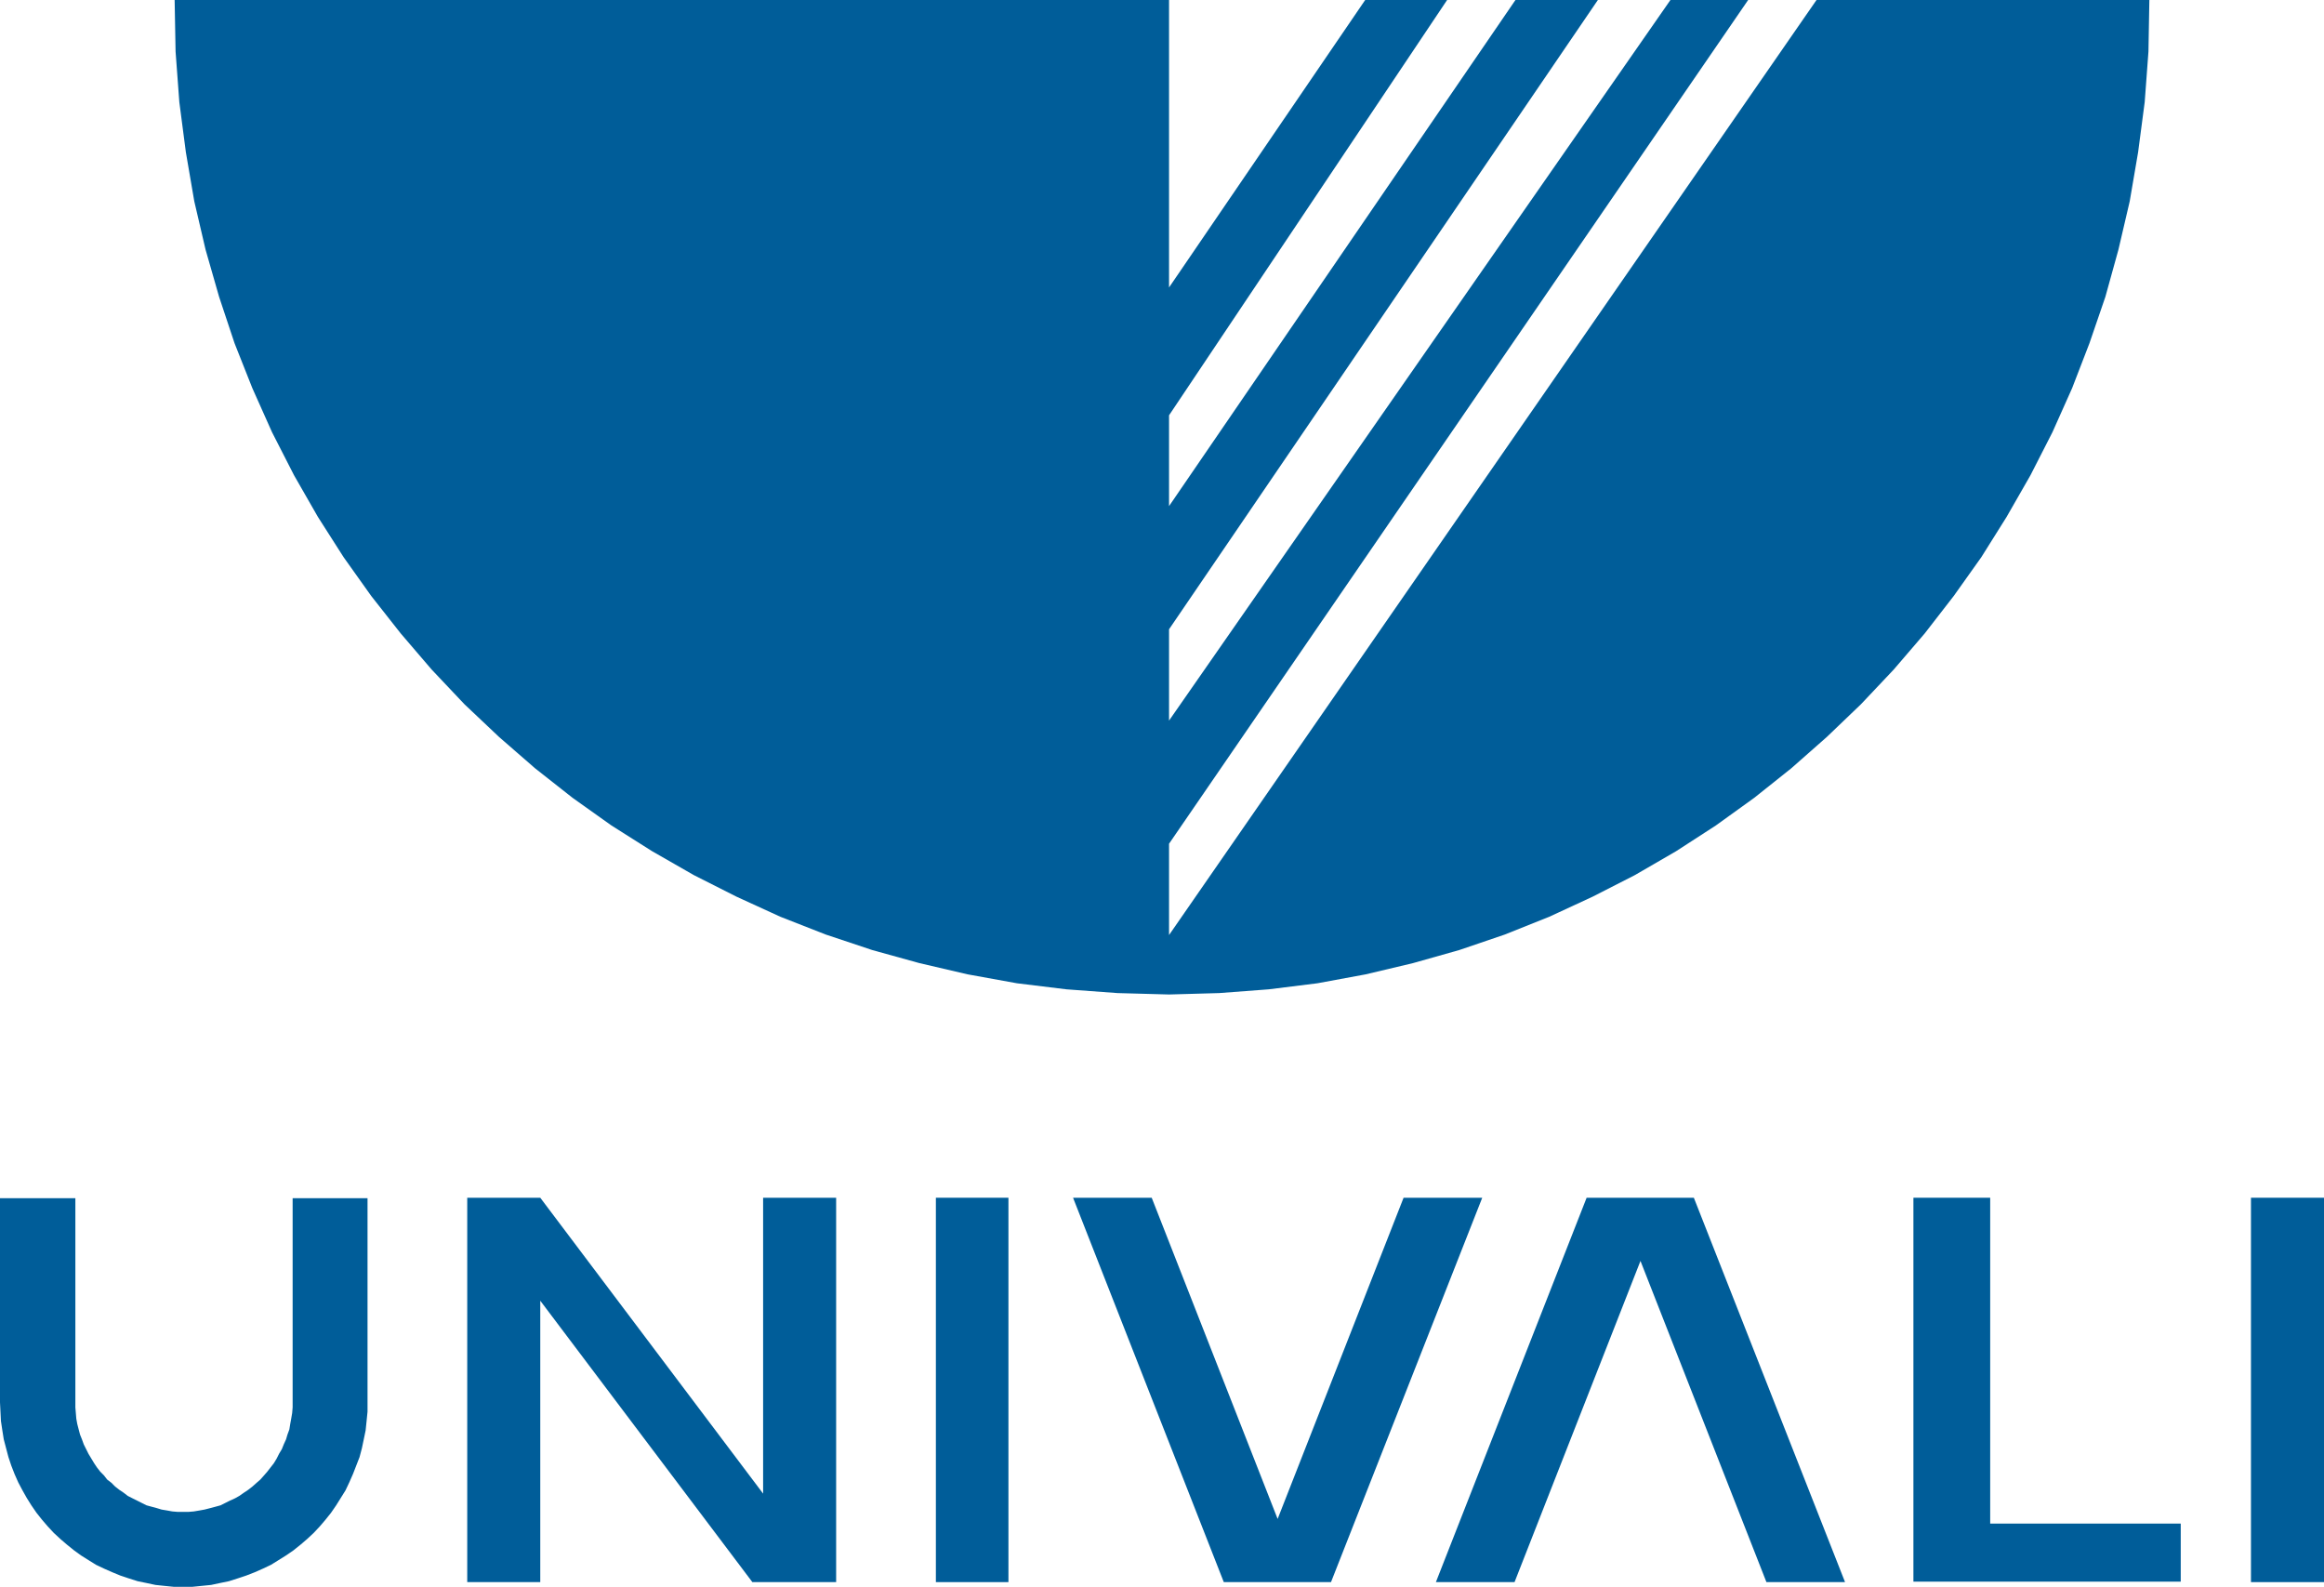
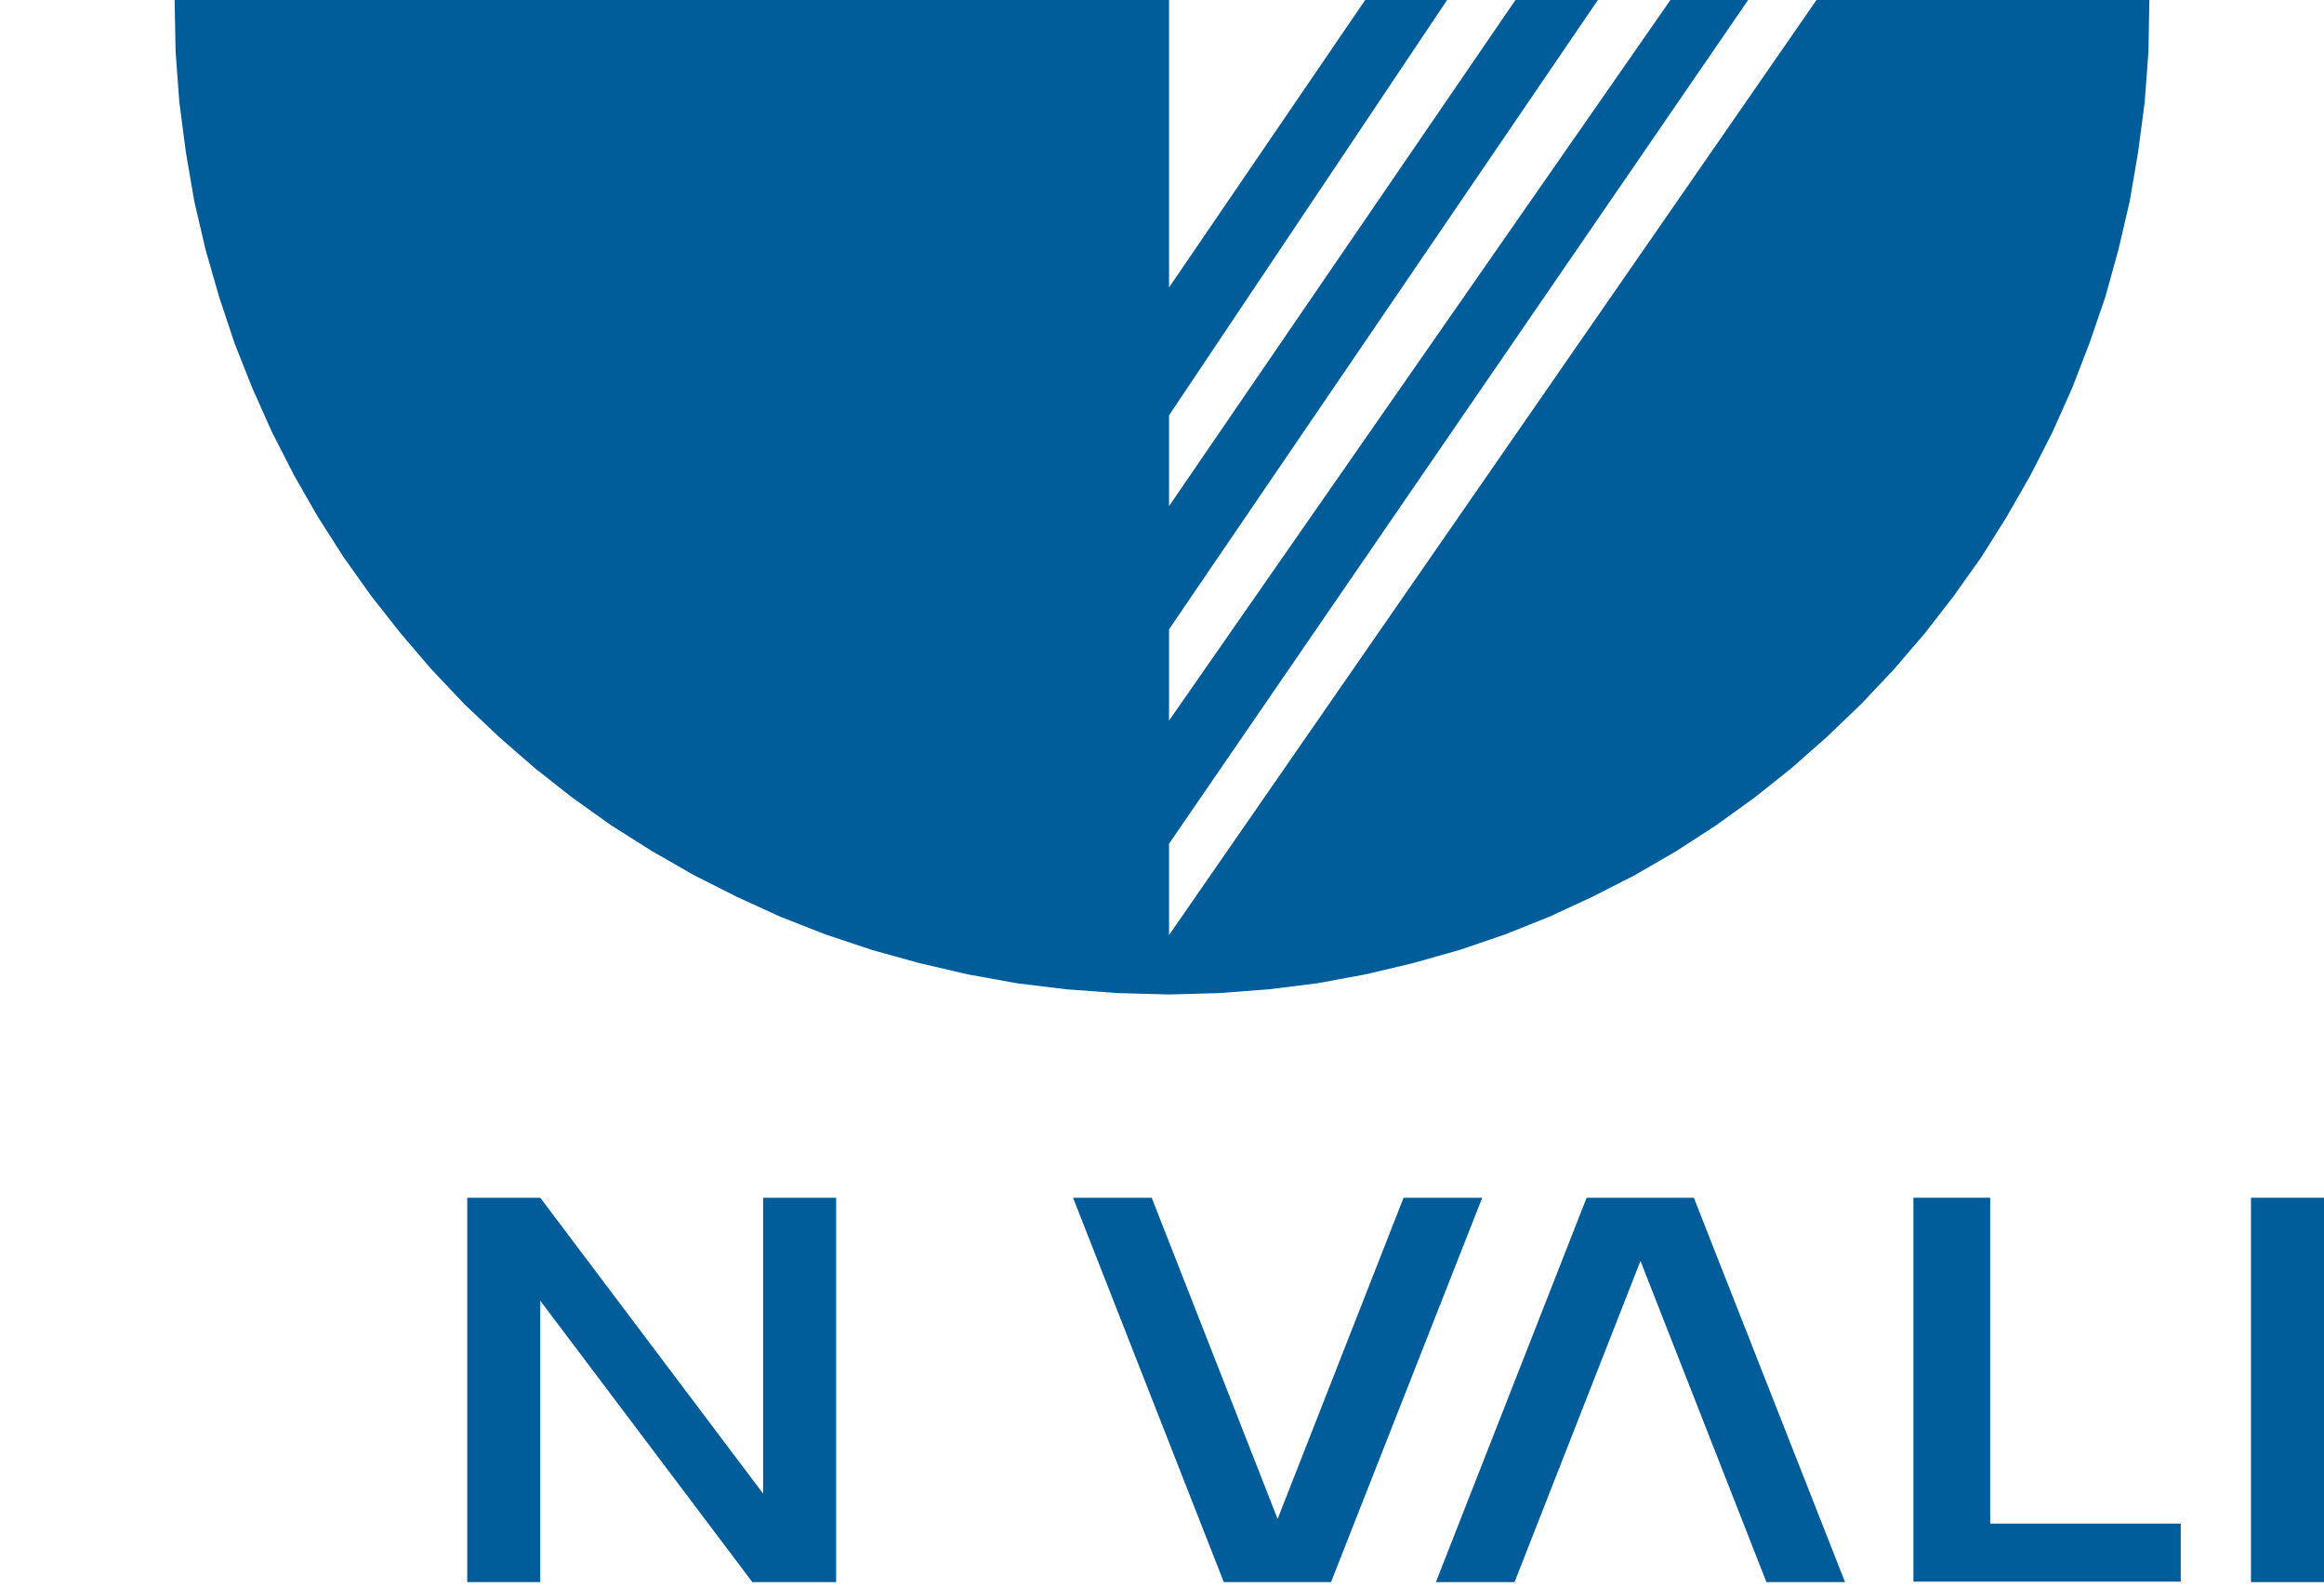
<svg xmlns="http://www.w3.org/2000/svg" version="1.0" id="Camada_1" x="0px" y="0px" width="79.339px" height="54.166px" viewBox="0 0 79.339 54.166" enable-background="new 0 0 79.339 54.166" xml:space="preserve">
  <g>
-     <polygon fill-rule="evenodd" clip-rule="evenodd" fill="#005D99" points="31.95,54.006 34.427,54.006 34.427,40.885 31.95,40.885    31.95,54.006  " />
    <polygon fill-rule="evenodd" clip-rule="evenodd" fill="#005D99" points="41.779,54.006 36.633,40.885 39.318,40.885    43.617,51.849 47.917,40.885 50.602,40.885 45.439,54.006 41.779,54.006  " />
    <polygon fill-rule="evenodd" clip-rule="evenodd" fill="#005D99" points="54.166,40.885 49.02,54.006 51.705,54.006 56.004,43.042    60.304,54.006 62.988,54.006 57.826,40.885 54.166,40.885  " />
    <polygon fill-rule="evenodd" clip-rule="evenodd" fill="#005D99" points="26.052,50.985 26.052,40.885 28.545,40.885    28.545,54.006 25.685,54.006 18.444,44.4 18.444,54.006 15.951,54.006 15.951,40.885 18.444,40.885 26.052,50.985  " />
    <polygon fill-rule="evenodd" clip-rule="evenodd" fill="#005D99" points="65.322,40.885 67.943,40.885 67.943,52.008    74.448,52.008 74.448,53.99 65.322,53.99 65.322,40.885  " />
    <polygon fill-rule="evenodd" clip-rule="evenodd" fill="#005D99" points="76.846,54.006 79.339,54.006 79.339,40.885    76.846,40.885 76.846,54.006  " />
-     <polygon fill-rule="evenodd" clip-rule="evenodd" fill="#005D99" points="12.547,47.869 12.547,48.188 12.515,48.508    12.482,48.828 12.419,49.131 12.355,49.436 12.275,49.738 12.163,50.026 12.051,50.314 11.924,50.602 11.796,50.873 11.636,51.129    11.476,51.385 11.3,51.641 11.108,51.881 10.917,52.104 10.708,52.328 10.485,52.535 10.261,52.727 10.021,52.92 9.766,53.095    9.51,53.255 9.254,53.414 8.982,53.543 8.695,53.67 8.407,53.782 8.119,53.878 7.815,53.975 7.512,54.037 7.208,54.102    6.889,54.134 6.569,54.166 6.25,54.166 5.93,54.166 5.61,54.134 5.307,54.102 5.003,54.037 4.699,53.975 4.395,53.878    4.108,53.782 3.836,53.67 3.548,53.543 3.276,53.414 3.021,53.255 2.766,53.095 2.525,52.92 2.286,52.727 2.062,52.535    1.838,52.328 1.63,52.104 1.438,51.881 1.247,51.641 1.071,51.385 0.911,51.129 0.767,50.873 0.623,50.602 0.496,50.314    0.384,50.026 0.288,49.738 0.208,49.436 0.128,49.131 0.08,48.828 0.032,48.508 0.016,48.188 0,47.869 0,40.9 2.573,40.9    2.573,47.869 2.573,48.044 2.589,48.236 2.605,48.428 2.637,48.604 2.686,48.795 2.733,48.972 2.797,49.131 2.861,49.307    2.941,49.467 3.021,49.627 3.117,49.787 3.213,49.946 3.309,50.09 3.421,50.234 3.548,50.362 3.66,50.506 3.805,50.617    3.932,50.745 4.076,50.857 4.219,50.953 4.363,51.064 4.523,51.145 4.683,51.225 4.843,51.305 5.003,51.385 5.179,51.433    5.354,51.48 5.514,51.529 5.706,51.561 5.882,51.593 6.058,51.608 6.25,51.608 6.441,51.608 6.617,51.593 6.809,51.561    6.985,51.529 7.177,51.48 7.353,51.433 7.528,51.385 7.688,51.305 7.848,51.225 8.024,51.145 8.168,51.064 8.327,50.953    8.471,50.857 8.615,50.745 8.759,50.617 8.887,50.506 9.015,50.362 9.126,50.234 9.238,50.09 9.35,49.946 9.446,49.787    9.526,49.627 9.622,49.467 9.686,49.307 9.766,49.131 9.813,48.972 9.878,48.795 9.909,48.604 9.941,48.428 9.974,48.236    9.99,48.044 9.99,47.869 9.99,40.9 12.547,40.9 12.547,47.869  " />
    <polygon fill-rule="evenodd" clip-rule="evenodd" fill="#005D99" points="73.377,0 73.346,1.758 73.218,3.484 72.993,5.195    72.706,6.873 72.322,8.519 71.875,10.133 71.332,11.716 70.74,13.25 70.069,14.752 69.318,16.223 68.503,17.645 67.64,19.02    66.697,20.346 65.706,21.625 64.65,22.855 63.532,24.039 62.365,25.157 61.15,26.228 59.888,27.234 58.577,28.178 57.219,29.057    55.813,29.872 54.374,30.607 52.888,31.295 51.369,31.902 49.818,32.43 48.236,32.877 46.622,33.26 44.976,33.564 43.313,33.771    41.619,33.899 39.91,33.947 38.151,33.899 36.409,33.771 34.715,33.564 33.037,33.26 31.391,32.877 29.776,32.43 28.194,31.902    26.644,31.295 25.141,30.607 23.687,29.872 22.264,29.057 20.874,28.178 19.547,27.234 18.269,26.228 17.038,25.157 15.855,24.039    14.736,22.855 13.682,21.625 12.675,20.346 11.731,19.02 10.853,17.645 10.038,16.223 9.286,14.752 8.615,13.25 8.007,11.716    7.48,10.133 7.017,8.519 6.633,6.873 6.345,5.195 6.122,3.484 5.994,1.758 5.962,0 39.91,0 39.91,9.813 46.606,0 49.403,0    39.91,14.177 39.91,17.277 51.736,0 54.55,0 39.91,21.481 39.91,24.598 57.027,0 59.68,0 39.91,28.801 39.91,31.918 62.014,0    73.377,0  " />
  </g>
</svg>